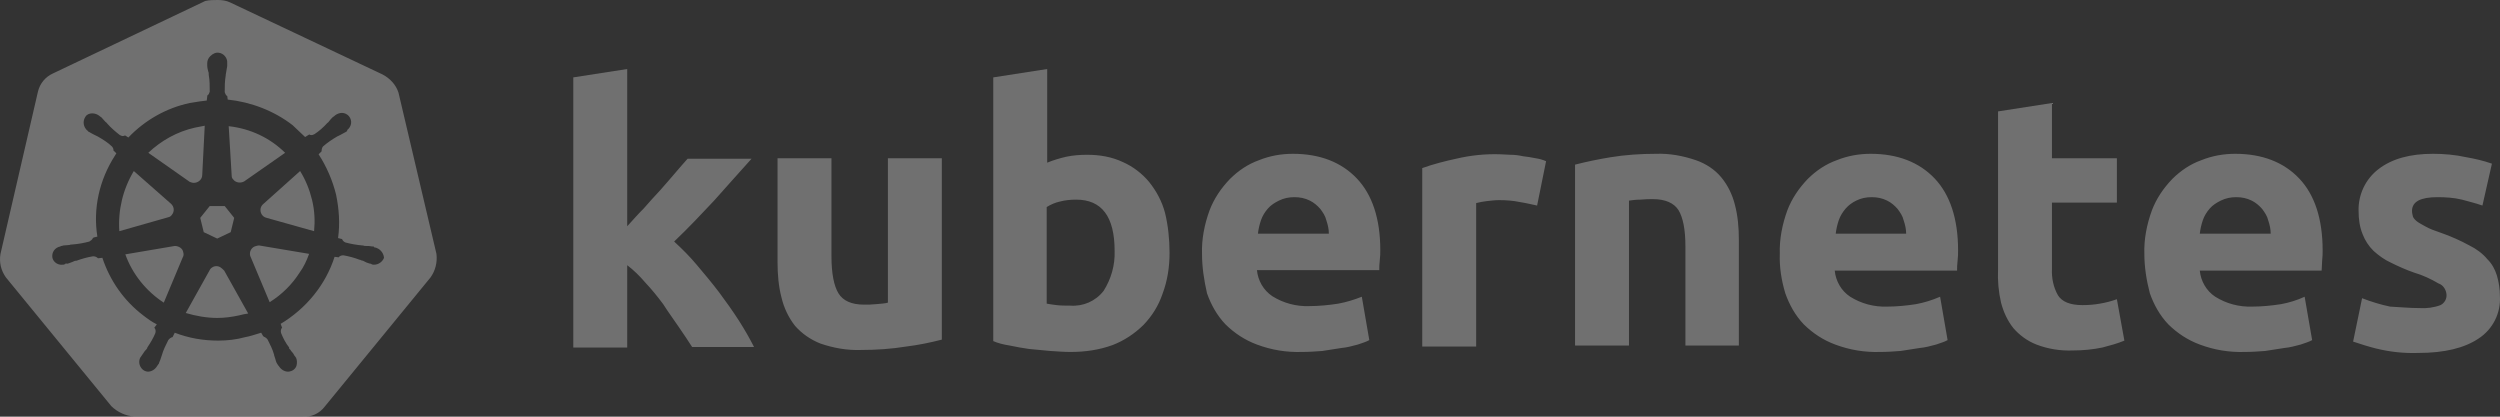
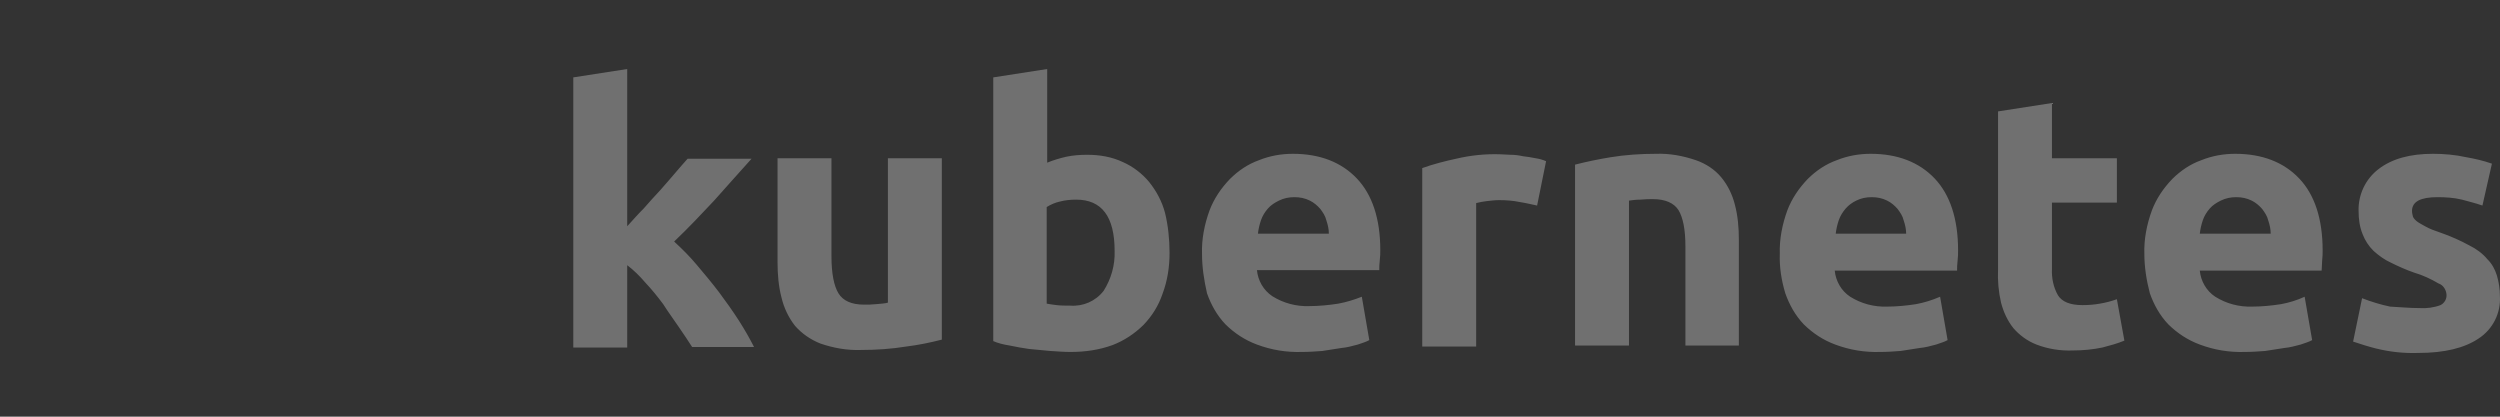
<svg xmlns="http://www.w3.org/2000/svg" width="150" height="25" viewBox="0 0 150 25" fill="none">
  <rect x="0" y="0" width="150" height="25" fill="#333333" stroke="none" />
  <g opacity="0.3">
-     <path fill-rule="evenodd" clip-rule="evenodd" d="M22.951 4.466C23.401 4.702 23.76 5.087 23.91 5.56L26.187 15.231C26.247 15.734 26.127 16.237 25.828 16.651L19.505 24.37C19.176 24.814 18.666 25.05 18.127 24.991H8.059C7.55 24.962 7.041 24.725 6.681 24.37L0.359 16.651C0.059 16.237 -0.061 15.734 0.029 15.231L2.276 5.501C2.396 4.998 2.726 4.614 3.175 4.407L12.314 0.059C12.554 0 12.823 0 13.063 0C13.303 0 13.573 0.03 13.812 0.148L22.951 4.466ZM22.442 14.817C22.442 14.847 22.472 14.847 22.502 14.847C22.771 14.906 23.011 15.142 23.041 15.468C22.951 15.704 22.711 15.882 22.442 15.882C22.382 15.882 22.352 15.882 22.292 15.852C22.262 15.823 22.262 15.823 22.232 15.823C22.197 15.823 22.172 15.812 22.151 15.804C22.137 15.798 22.125 15.793 22.112 15.793C22.023 15.771 21.951 15.733 21.87 15.691C21.842 15.676 21.813 15.661 21.782 15.645C21.723 15.645 21.663 15.616 21.603 15.586H21.573C21.273 15.468 20.944 15.379 20.614 15.32H20.584C20.494 15.32 20.404 15.35 20.344 15.409C20.344 15.409 20.344 15.438 20.314 15.438L20.075 15.409C19.535 17.094 18.367 18.514 16.839 19.431L16.928 19.667C16.928 19.667 16.898 19.667 16.898 19.697C16.839 19.786 16.839 19.904 16.869 19.993C16.988 20.288 17.138 20.584 17.348 20.85V20.91L17.348 20.91C17.408 20.969 17.438 20.998 17.468 21.058C17.558 21.146 17.618 21.235 17.677 21.353C17.707 21.383 17.738 21.412 17.738 21.442C17.738 21.442 17.767 21.442 17.767 21.471C17.827 21.619 17.827 21.767 17.797 21.915C17.767 22.063 17.648 22.181 17.528 22.241C17.509 22.247 17.491 22.253 17.475 22.259C17.412 22.281 17.359 22.3 17.288 22.3C17.048 22.3 16.839 22.152 16.719 21.945C16.689 21.945 16.689 21.915 16.689 21.915C16.674 21.9 16.666 21.886 16.659 21.871C16.651 21.856 16.644 21.841 16.629 21.826C16.569 21.738 16.539 21.619 16.509 21.501L16.449 21.324V21.294C16.359 20.969 16.209 20.673 16.059 20.377C16 20.288 15.91 20.229 15.82 20.2C15.82 20.17 15.82 20.17 15.79 20.17L15.67 19.963C15.594 19.986 15.516 20.01 15.436 20.035C15.203 20.108 14.957 20.185 14.711 20.229C14.172 20.377 13.633 20.436 13.093 20.436C12.194 20.436 11.325 20.288 10.486 19.963L10.367 20.2C10.367 20.215 10.367 20.222 10.363 20.226C10.359 20.229 10.352 20.229 10.336 20.229C10.247 20.259 10.157 20.318 10.097 20.407C9.947 20.703 9.797 20.998 9.707 21.324L9.647 21.501C9.632 21.56 9.61 21.612 9.587 21.664C9.565 21.715 9.543 21.767 9.528 21.826C9.498 21.856 9.468 21.886 9.468 21.915C9.438 21.915 9.438 21.945 9.438 21.945C9.318 22.152 9.108 22.3 8.868 22.3C8.808 22.3 8.719 22.27 8.659 22.241C8.389 22.093 8.269 21.738 8.419 21.442C8.449 21.442 8.449 21.412 8.449 21.412C8.464 21.398 8.471 21.383 8.479 21.368C8.486 21.353 8.494 21.338 8.509 21.324C8.548 21.272 8.582 21.22 8.612 21.173C8.651 21.113 8.685 21.061 8.719 21.028C8.778 20.969 8.808 20.939 8.838 20.88V20.85C9.018 20.584 9.198 20.288 9.318 19.993C9.348 19.904 9.348 19.786 9.288 19.697C9.288 19.697 9.258 19.697 9.258 19.667L9.408 19.46C9.108 19.312 8.868 19.135 8.599 18.928C7.43 18.041 6.591 16.828 6.142 15.468L5.872 15.497C5.872 15.497 5.872 15.468 5.842 15.468C5.782 15.409 5.692 15.379 5.602 15.379H5.572C5.213 15.438 4.913 15.527 4.584 15.645H4.554C4.494 15.645 4.434 15.675 4.374 15.704C4.34 15.715 4.303 15.73 4.263 15.747C4.195 15.774 4.12 15.804 4.044 15.823C4.035 15.823 4.021 15.82 4.005 15.817C3.968 15.81 3.924 15.802 3.924 15.823C3.924 15.852 3.924 15.852 3.894 15.852C3.835 15.882 3.805 15.882 3.745 15.882C3.475 15.911 3.205 15.734 3.145 15.468C3.085 15.142 3.295 14.847 3.625 14.787C3.655 14.758 3.655 14.758 3.685 14.758C3.72 14.758 3.745 14.748 3.765 14.739C3.78 14.733 3.792 14.728 3.805 14.728C3.864 14.728 3.924 14.721 3.984 14.714C4.044 14.706 4.104 14.699 4.164 14.699C4.224 14.669 4.284 14.669 4.344 14.669C4.703 14.64 5.033 14.581 5.363 14.492C5.453 14.433 5.542 14.373 5.572 14.285C5.572 14.285 5.602 14.285 5.602 14.255L5.842 14.196C5.572 12.51 5.962 10.795 6.891 9.346C6.906 9.316 6.921 9.294 6.936 9.272C6.951 9.25 6.966 9.227 6.981 9.198L6.807 9.026C6.82 8.941 6.766 8.838 6.711 8.784C6.471 8.547 6.172 8.37 5.872 8.192L5.692 8.104L5.692 8.104C5.572 8.044 5.453 7.985 5.363 7.926C5.333 7.926 5.273 7.867 5.273 7.867C5.273 7.867 5.273 7.837 5.243 7.837C5.003 7.63 4.943 7.275 5.123 7.009C5.213 6.861 5.363 6.802 5.542 6.802C5.692 6.802 5.842 6.861 5.962 6.95L5.992 6.98C6.007 6.994 6.022 7.002 6.037 7.009C6.052 7.017 6.067 7.024 6.082 7.039C6.127 7.083 6.164 7.128 6.202 7.172C6.239 7.216 6.277 7.261 6.321 7.305C6.331 7.314 6.342 7.323 6.355 7.333C6.385 7.355 6.42 7.382 6.441 7.423C6.651 7.66 6.921 7.897 7.19 8.104C7.25 8.133 7.31 8.163 7.37 8.163C7.405 8.163 7.43 8.153 7.451 8.144C7.465 8.138 7.478 8.133 7.49 8.133H7.52L7.7 8.251C8.689 7.216 9.977 6.477 11.385 6.181C11.437 6.173 11.488 6.164 11.539 6.156C11.84 6.106 12.122 6.059 12.404 6.033L12.434 5.797V5.738C12.524 5.678 12.554 5.59 12.584 5.501C12.584 5.146 12.584 4.821 12.524 4.495V4.466C12.524 4.407 12.524 4.347 12.494 4.288C12.464 4.17 12.434 4.052 12.434 3.933V3.786C12.434 3.638 12.494 3.49 12.614 3.372C12.764 3.224 12.943 3.135 13.123 3.164C13.423 3.194 13.662 3.49 13.633 3.786V3.963C13.617 4.022 13.61 4.081 13.602 4.14C13.595 4.2 13.588 4.259 13.573 4.318C13.573 4.347 13.565 4.377 13.558 4.407C13.55 4.436 13.543 4.466 13.543 4.495V4.525C13.483 4.88 13.483 5.205 13.483 5.53C13.513 5.619 13.543 5.708 13.633 5.767V5.738L13.662 5.974C15.071 6.122 16.449 6.654 17.558 7.512C17.677 7.63 17.805 7.749 17.932 7.867C18.06 7.985 18.187 8.104 18.307 8.222L18.547 8.074H18.576C18.606 8.104 18.666 8.104 18.696 8.104C18.756 8.104 18.816 8.074 18.876 8.044C19.146 7.867 19.415 7.63 19.625 7.394C19.634 7.385 19.646 7.376 19.659 7.366C19.689 7.344 19.724 7.317 19.745 7.275C19.805 7.187 19.895 7.098 19.985 7.009C20.015 7.009 20.045 6.98 20.075 6.95L20.105 6.921C20.224 6.832 20.374 6.773 20.524 6.773C20.674 6.773 20.854 6.861 20.944 6.98C21.153 7.246 21.093 7.601 20.824 7.808C20.824 7.819 20.828 7.826 20.832 7.832C20.838 7.842 20.842 7.849 20.824 7.867C20.809 7.882 20.794 7.889 20.779 7.897C20.764 7.904 20.749 7.911 20.734 7.926C20.674 7.956 20.621 7.985 20.569 8.015C20.517 8.044 20.464 8.074 20.404 8.104L20.224 8.192C19.925 8.37 19.655 8.547 19.385 8.784C19.326 8.843 19.296 8.961 19.296 9.05V9.08L19.116 9.257C19.595 9.996 19.955 10.825 20.165 11.682C20.344 12.54 20.404 13.427 20.284 14.285L20.524 14.344C20.554 14.433 20.644 14.521 20.734 14.551C21.063 14.64 21.423 14.699 21.753 14.728H21.782C21.842 14.758 21.902 14.758 21.962 14.758C22.082 14.758 22.202 14.758 22.322 14.787C22.382 14.787 22.442 14.787 22.442 14.817ZM6.807 9.026L6.801 9.02V9.05C6.803 9.042 6.805 9.034 6.807 9.026ZM13.033 14.314L13.842 13.93L14.052 13.072L13.483 12.362H12.584L12.014 13.072L12.224 13.93L13.033 14.314ZM18.846 13.871C18.906 13.25 18.876 12.629 18.726 12.008C18.576 11.386 18.337 10.795 18.007 10.262L15.76 12.274C15.7 12.333 15.67 12.392 15.64 12.481C15.58 12.747 15.73 13.013 16 13.072L18.846 13.871ZM14.651 10.884L17.108 9.168C16.209 8.281 15.041 7.719 13.722 7.571L13.902 10.558C13.902 10.647 13.932 10.706 13.992 10.765C14.142 10.972 14.441 11.002 14.651 10.884ZM12.284 7.542L11.685 7.66C10.636 7.897 9.677 8.429 8.898 9.168L11.385 10.913C11.404 10.919 11.421 10.925 11.438 10.931C11.502 10.954 11.554 10.972 11.625 10.972C11.895 10.972 12.134 10.765 12.134 10.499L12.284 7.542ZM10.247 12.214L8.029 10.262C7.37 11.357 7.071 12.629 7.16 13.871L10.067 13.043C10.187 13.013 10.247 12.983 10.307 12.895C10.486 12.688 10.456 12.392 10.247 12.214ZM10.486 14.758L7.52 15.261C7.939 16.444 8.778 17.479 9.827 18.159L10.966 15.438C11.026 15.35 11.026 15.231 10.996 15.142C10.966 14.906 10.726 14.758 10.486 14.758ZM13.033 19.076C13.483 19.076 13.902 19.017 14.322 18.928C14.531 18.869 14.711 18.839 14.891 18.81L13.453 16.237L13.453 16.237C13.363 16.148 13.303 16.089 13.213 16.03C13.003 15.911 12.764 15.97 12.614 16.148L11.146 18.78C11.745 18.958 12.404 19.076 13.033 19.076ZM16.179 18.13C16.898 17.686 17.528 17.065 17.977 16.355C18.217 16.03 18.397 15.645 18.547 15.231L15.55 14.728C15.46 14.728 15.37 14.758 15.28 14.787C15.071 14.876 14.951 15.113 15.011 15.35L16.179 18.13Z" fill="white" />
    <path d="M145.171 18.485C145.59 18.514 146.04 18.455 146.429 18.307C146.669 18.189 146.819 17.923 146.789 17.657C146.759 17.361 146.579 17.095 146.309 17.006C145.86 16.74 145.351 16.503 144.841 16.355C144.332 16.178 143.882 15.971 143.463 15.764C143.073 15.586 142.744 15.35 142.414 15.054C142.115 14.758 141.905 14.433 141.755 14.048C141.575 13.605 141.515 13.132 141.515 12.658C141.485 11.682 141.935 10.736 142.714 10.144C143.523 9.523 144.602 9.228 145.98 9.228C146.639 9.228 147.328 9.287 147.987 9.435C148.497 9.523 149.006 9.642 149.515 9.819L148.946 12.333C148.527 12.185 148.137 12.096 147.718 11.978C147.238 11.86 146.729 11.83 146.249 11.83C145.231 11.83 144.721 12.096 144.721 12.658C144.721 12.777 144.751 12.895 144.781 13.013C144.841 13.132 144.931 13.22 145.051 13.309C145.171 13.398 145.351 13.486 145.56 13.605C145.77 13.723 146.07 13.841 146.429 13.96C147.029 14.167 147.628 14.433 148.167 14.729C148.587 14.936 148.946 15.202 149.246 15.557C149.515 15.823 149.695 16.148 149.815 16.533C149.935 16.947 149.995 17.361 149.995 17.775C150.055 18.78 149.575 19.756 148.706 20.318C147.868 20.88 146.669 21.176 145.111 21.176C144.242 21.206 143.403 21.117 142.564 20.91C142.085 20.791 141.635 20.644 141.186 20.496L141.725 17.893C142.264 18.1 142.834 18.278 143.403 18.396C144.002 18.425 144.572 18.485 145.171 18.485ZM128.661 15.231C128.631 14.344 128.811 13.457 129.111 12.629C129.38 11.919 129.8 11.298 130.339 10.736C130.848 10.233 131.418 9.849 132.077 9.612C132.736 9.346 133.425 9.228 134.114 9.228C135.732 9.228 137.021 9.73 137.95 10.706C138.879 11.682 139.358 13.132 139.358 15.024C139.358 15.202 139.358 15.409 139.328 15.645C139.328 15.882 139.298 16.059 139.298 16.237H131.987C132.047 16.858 132.377 17.45 132.916 17.804C133.575 18.218 134.354 18.425 135.133 18.396C135.702 18.396 136.302 18.337 136.871 18.248C137.35 18.159 137.83 18.011 138.279 17.804L138.729 20.407C138.519 20.525 138.279 20.584 138.04 20.673C137.71 20.762 137.38 20.851 137.051 20.88C136.691 20.939 136.332 20.998 135.912 21.058C135.523 21.087 135.103 21.117 134.684 21.117C133.755 21.146 132.856 20.998 131.987 20.673C131.268 20.407 130.639 19.993 130.099 19.461C129.59 18.928 129.23 18.278 128.991 17.597C128.781 16.799 128.661 16 128.661 15.231ZM136.242 14.019C136.242 13.753 136.182 13.486 136.092 13.22C136.032 12.954 135.882 12.747 135.732 12.54C135.553 12.333 135.343 12.155 135.103 12.037C134.804 11.889 134.504 11.83 134.174 11.83C133.845 11.83 133.545 11.889 133.245 12.037C133.006 12.155 132.766 12.303 132.586 12.51C132.406 12.717 132.257 12.954 132.167 13.22C132.077 13.486 132.017 13.753 131.987 14.019H136.242ZM119.882 6.684L123.118 6.181V9.494H127.013V12.155H123.118V16.119C123.088 16.68 123.208 17.242 123.477 17.716C123.717 18.1 124.197 18.307 124.946 18.307C125.305 18.307 125.665 18.278 125.994 18.218C126.354 18.159 126.684 18.07 127.013 17.952L127.463 20.437C127.043 20.614 126.594 20.732 126.144 20.851C125.575 20.969 124.976 21.028 124.376 21.028C123.627 21.058 122.878 20.939 122.189 20.673C121.65 20.466 121.17 20.111 120.811 19.697C120.451 19.253 120.211 18.721 120.062 18.159C119.912 17.509 119.852 16.828 119.882 16.178V6.684ZM106.788 15.231C106.758 14.344 106.938 13.457 107.237 12.629C107.507 11.919 107.927 11.298 108.466 10.736C108.975 10.233 109.545 9.849 110.204 9.612C110.863 9.346 111.552 9.228 112.241 9.228C113.859 9.228 115.148 9.73 116.077 10.706C117.005 11.682 117.485 13.132 117.485 15.024C117.485 15.202 117.485 15.409 117.455 15.645C117.425 15.882 117.425 16.059 117.425 16.237H110.084C110.144 16.858 110.473 17.45 111.013 17.804C111.672 18.218 112.451 18.425 113.23 18.396C113.799 18.396 114.399 18.337 114.968 18.248C115.447 18.159 115.927 18.011 116.406 17.804L116.856 20.407C116.646 20.525 116.406 20.584 116.166 20.673C115.837 20.762 115.507 20.851 115.178 20.88C114.818 20.939 114.459 20.998 114.039 21.058C113.65 21.087 113.23 21.117 112.811 21.117C111.882 21.146 110.983 20.998 110.114 20.673C109.395 20.407 108.766 19.993 108.226 19.461C107.717 18.928 107.357 18.278 107.118 17.597C106.878 16.799 106.758 16 106.788 15.231ZM114.369 14.019C114.369 13.753 114.309 13.486 114.219 13.22C114.159 12.954 114.009 12.747 113.859 12.54C113.679 12.333 113.47 12.155 113.23 12.037C112.93 11.889 112.631 11.83 112.301 11.83C111.972 11.83 111.672 11.889 111.372 12.037C111.133 12.155 110.923 12.303 110.743 12.51C110.563 12.717 110.414 12.954 110.324 13.22C110.234 13.486 110.174 13.753 110.144 14.019H114.369ZM94.503 9.878C95.192 9.701 95.911 9.553 96.63 9.435C97.529 9.287 98.458 9.228 99.357 9.228C100.166 9.198 100.975 9.346 101.754 9.612C102.353 9.819 102.893 10.174 103.282 10.647C103.672 11.12 103.941 11.682 104.091 12.274C104.271 12.954 104.331 13.664 104.331 14.374V20.732H101.125V14.788C101.125 13.753 100.975 13.043 100.705 12.599C100.436 12.185 99.926 11.948 99.177 11.948C98.938 11.948 98.698 11.948 98.428 11.978C98.159 11.978 97.949 12.008 97.739 12.037V20.732H94.503V9.878ZM92.226 12.333C91.926 12.274 91.597 12.185 91.207 12.126C90.788 12.037 90.368 12.008 89.949 12.008C89.709 12.008 89.469 12.037 89.2 12.067C88.99 12.096 88.78 12.126 88.57 12.185V20.791H85.334V10.085C85.993 9.849 86.683 9.671 87.372 9.523C88.241 9.316 89.14 9.228 90.009 9.257C90.218 9.257 90.428 9.287 90.638 9.287C90.877 9.287 91.117 9.316 91.387 9.375C91.627 9.405 91.866 9.435 92.136 9.494C92.346 9.523 92.555 9.582 92.765 9.671L92.226 12.333ZM72.121 15.231C72.091 14.344 72.27 13.457 72.57 12.629C72.84 11.919 73.259 11.298 73.799 10.736C74.308 10.233 74.877 9.849 75.536 9.612C76.195 9.346 76.885 9.228 77.574 9.228C79.192 9.228 80.48 9.73 81.409 10.706C82.338 11.682 82.817 13.132 82.817 14.995C82.817 15.172 82.817 15.379 82.787 15.616C82.757 15.852 82.757 16.03 82.757 16.207H75.416C75.476 16.828 75.806 17.42 76.345 17.775C77.004 18.189 77.784 18.396 78.563 18.366C79.132 18.366 79.731 18.307 80.3 18.218C80.78 18.13 81.259 17.982 81.709 17.804L82.158 20.407C81.948 20.525 81.709 20.584 81.469 20.673C81.139 20.762 80.81 20.851 80.48 20.88C80.121 20.939 79.761 20.998 79.342 21.058C78.952 21.087 78.533 21.117 78.113 21.117C77.184 21.146 76.285 20.998 75.416 20.673C74.697 20.407 74.068 19.993 73.529 19.461C73.019 18.928 72.66 18.278 72.42 17.597C72.24 16.799 72.121 16.03 72.121 15.231ZM79.731 14.019C79.731 13.753 79.671 13.486 79.581 13.22C79.521 12.954 79.372 12.747 79.222 12.54C79.042 12.333 78.832 12.155 78.593 12.037C78.293 11.889 77.993 11.83 77.664 11.83C77.334 11.83 77.034 11.889 76.735 12.037C76.495 12.155 76.255 12.303 76.076 12.51C75.896 12.717 75.746 12.954 75.656 13.22C75.566 13.486 75.506 13.753 75.476 14.019H79.731ZM66.877 15.054C66.877 12.984 66.098 11.978 64.57 11.978C64.24 11.978 63.911 12.008 63.581 12.096C63.311 12.155 63.042 12.274 62.802 12.422V18.218C62.952 18.248 63.161 18.278 63.401 18.307C63.641 18.337 63.911 18.337 64.21 18.337C64.989 18.396 65.738 18.07 66.218 17.45C66.667 16.74 66.907 15.912 66.877 15.054ZM70.173 15.172C70.173 16 70.053 16.828 69.753 17.627C69.514 18.337 69.124 18.958 68.615 19.49C68.076 20.023 67.446 20.437 66.757 20.703C65.948 20.998 65.109 21.117 64.24 21.117C63.851 21.117 63.431 21.087 63.012 21.058C62.592 21.028 62.173 20.969 61.753 20.939C61.364 20.88 60.974 20.821 60.585 20.732C60.195 20.673 59.866 20.584 59.596 20.466V4.643L62.832 4.141V9.76C63.191 9.612 63.581 9.494 63.971 9.405C64.39 9.316 64.809 9.287 65.229 9.287C65.978 9.287 66.697 9.405 67.386 9.73C67.986 9.997 68.525 10.411 68.944 10.913C69.394 11.475 69.724 12.096 69.903 12.777C70.083 13.516 70.173 14.344 70.173 15.172ZM56.51 20.377C55.821 20.555 55.101 20.703 54.382 20.791C53.483 20.939 52.555 20.998 51.656 20.998C50.817 21.028 50.008 20.88 49.229 20.614C48.629 20.377 48.12 20.023 47.7 19.549C47.311 19.047 47.041 18.485 46.892 17.863C46.712 17.183 46.652 16.444 46.652 15.734V9.494H49.888V15.379C49.888 16.414 50.038 17.154 50.307 17.597C50.577 18.041 51.086 18.278 51.835 18.278C52.075 18.278 52.315 18.278 52.584 18.248C52.854 18.218 53.064 18.218 53.274 18.159V9.494H56.51V20.377ZM37.633 13.575C37.962 13.22 38.262 12.865 38.622 12.51C38.951 12.126 39.281 11.771 39.61 11.416C39.94 11.032 40.24 10.706 40.509 10.381C40.779 10.056 41.049 9.76 41.258 9.523H45.094C44.315 10.381 43.566 11.239 42.846 12.037C42.097 12.836 41.318 13.664 40.449 14.492C40.929 14.936 41.378 15.379 41.798 15.882C42.247 16.414 42.697 16.947 43.146 17.538C43.566 18.1 43.985 18.692 44.345 19.253C44.704 19.816 45.004 20.348 45.243 20.821H41.528C41.288 20.437 41.019 20.052 40.719 19.608C40.419 19.165 40.09 18.721 39.79 18.248C39.461 17.804 39.101 17.361 38.712 16.947C38.382 16.562 38.022 16.207 37.633 15.912V20.851H34.397V4.643L37.633 4.141V13.575Z" fill="white" />
  </g>
</svg>